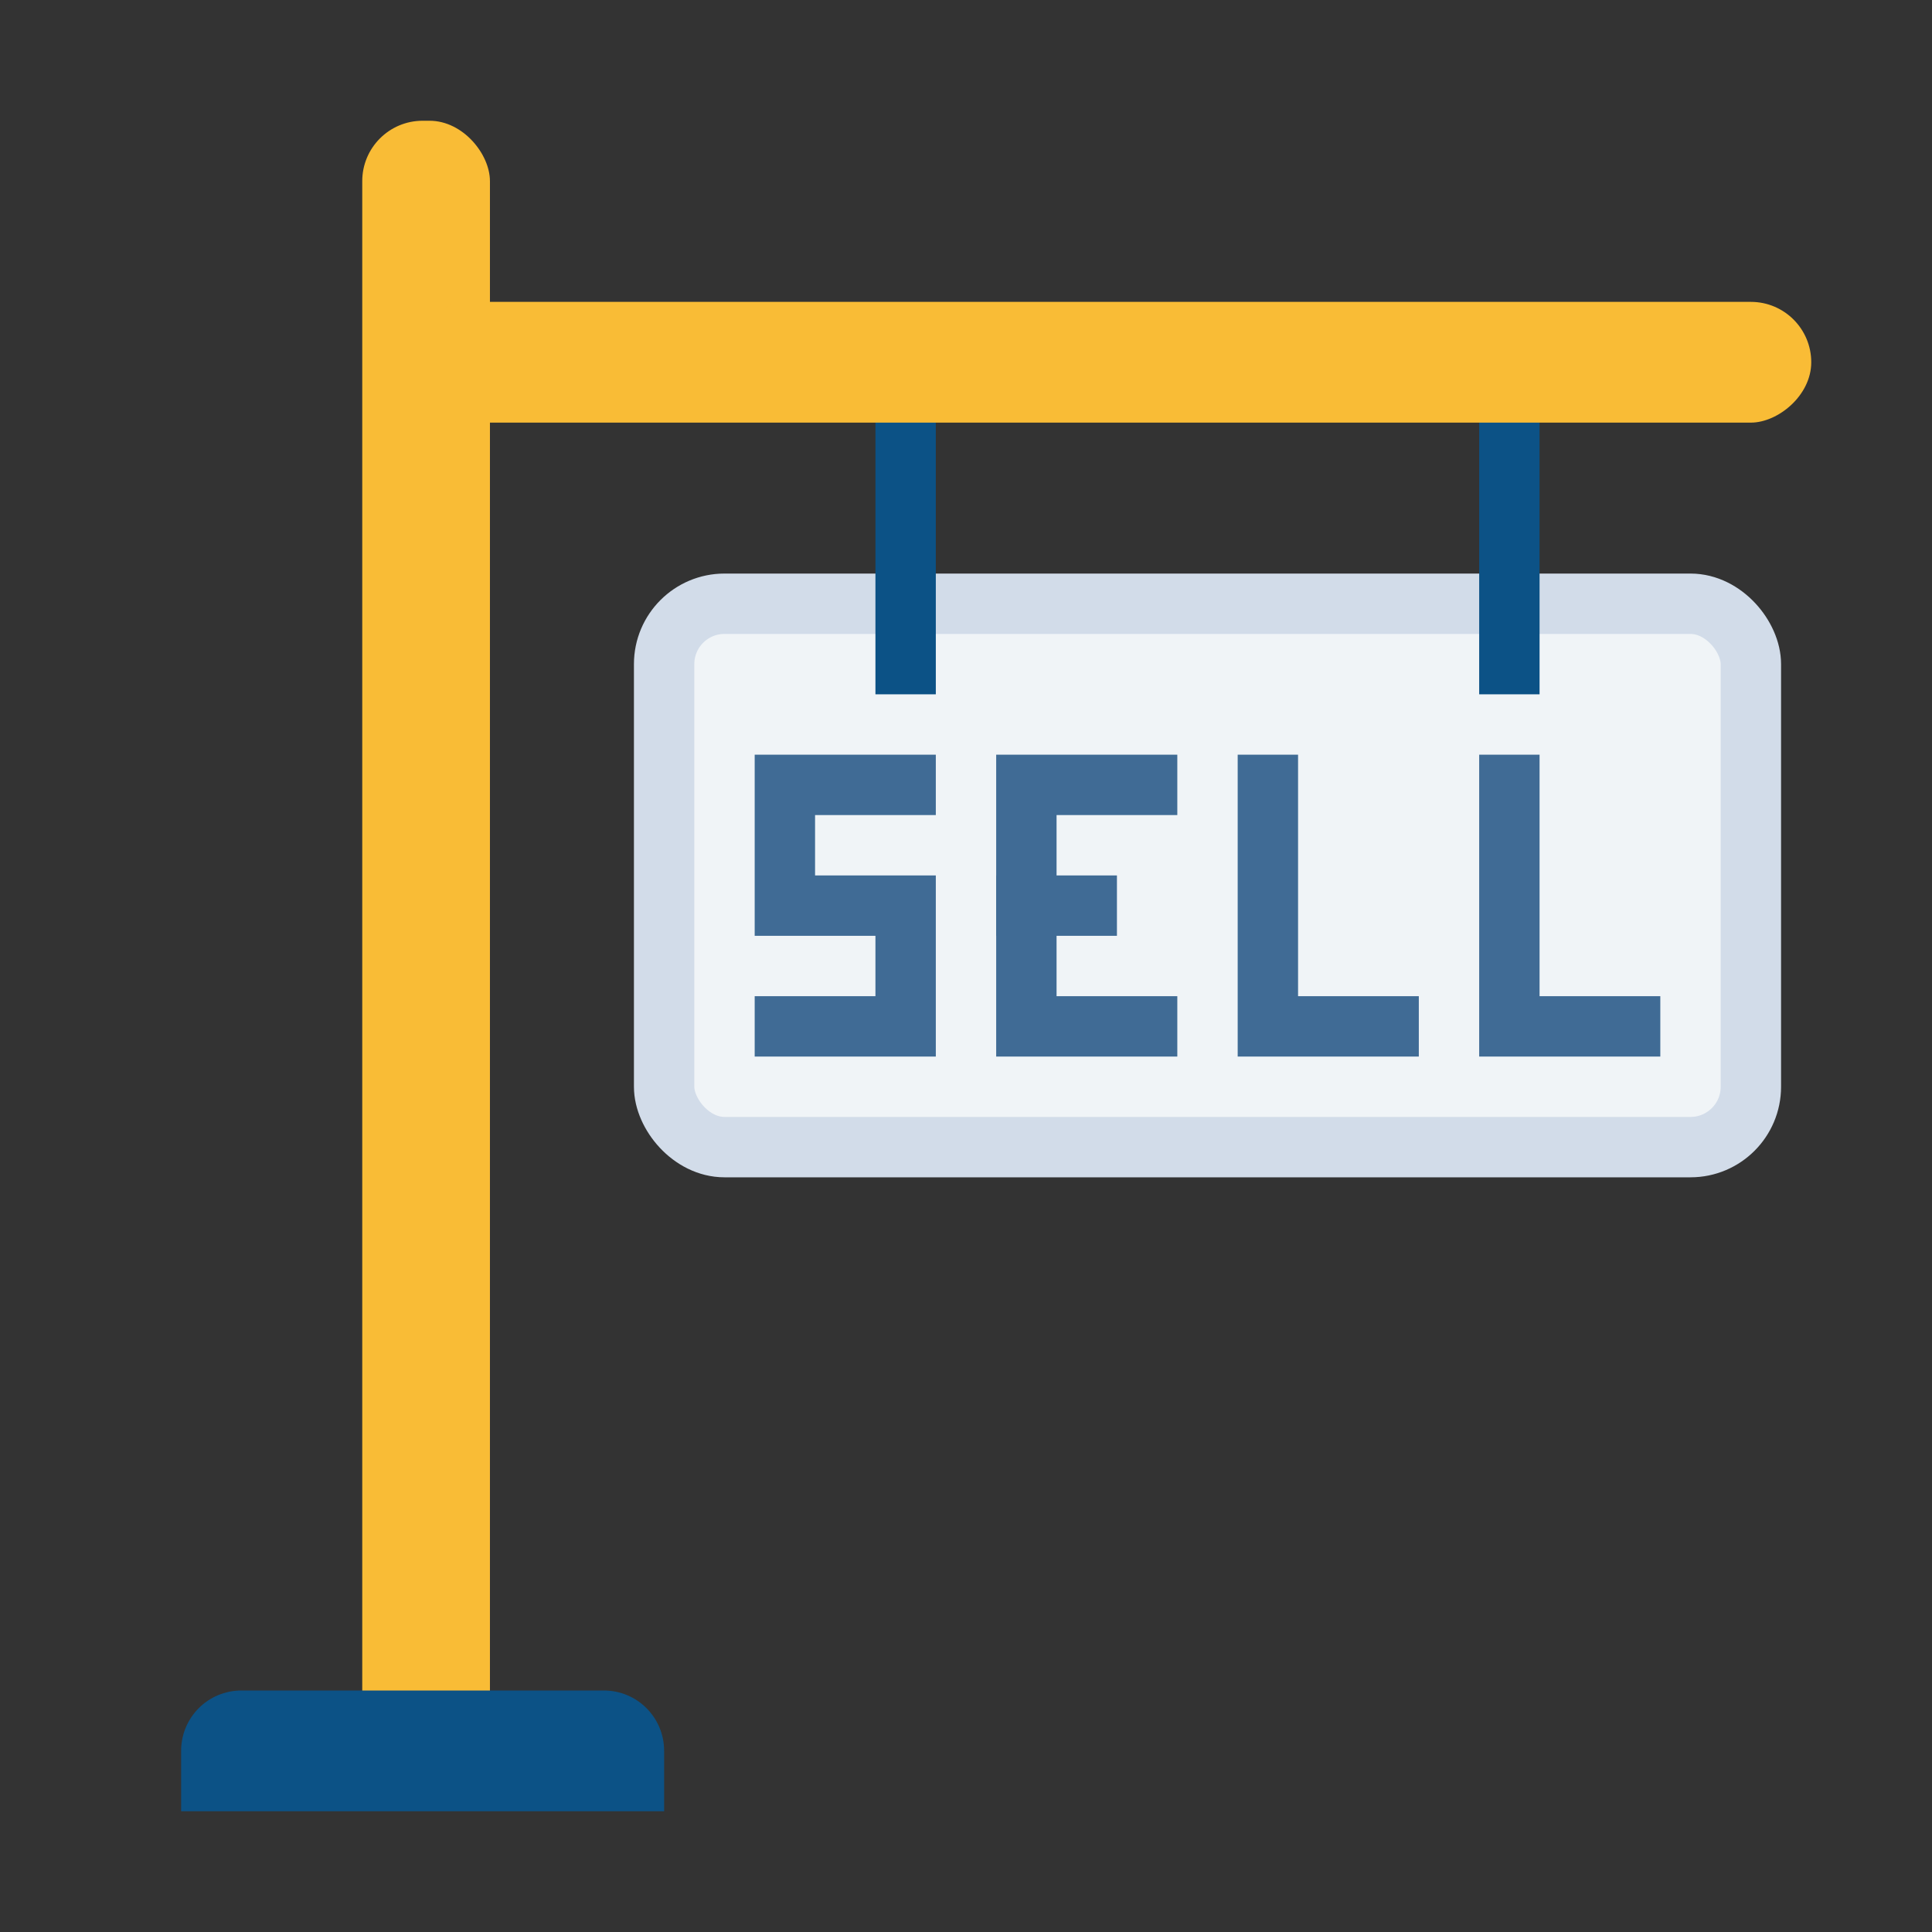
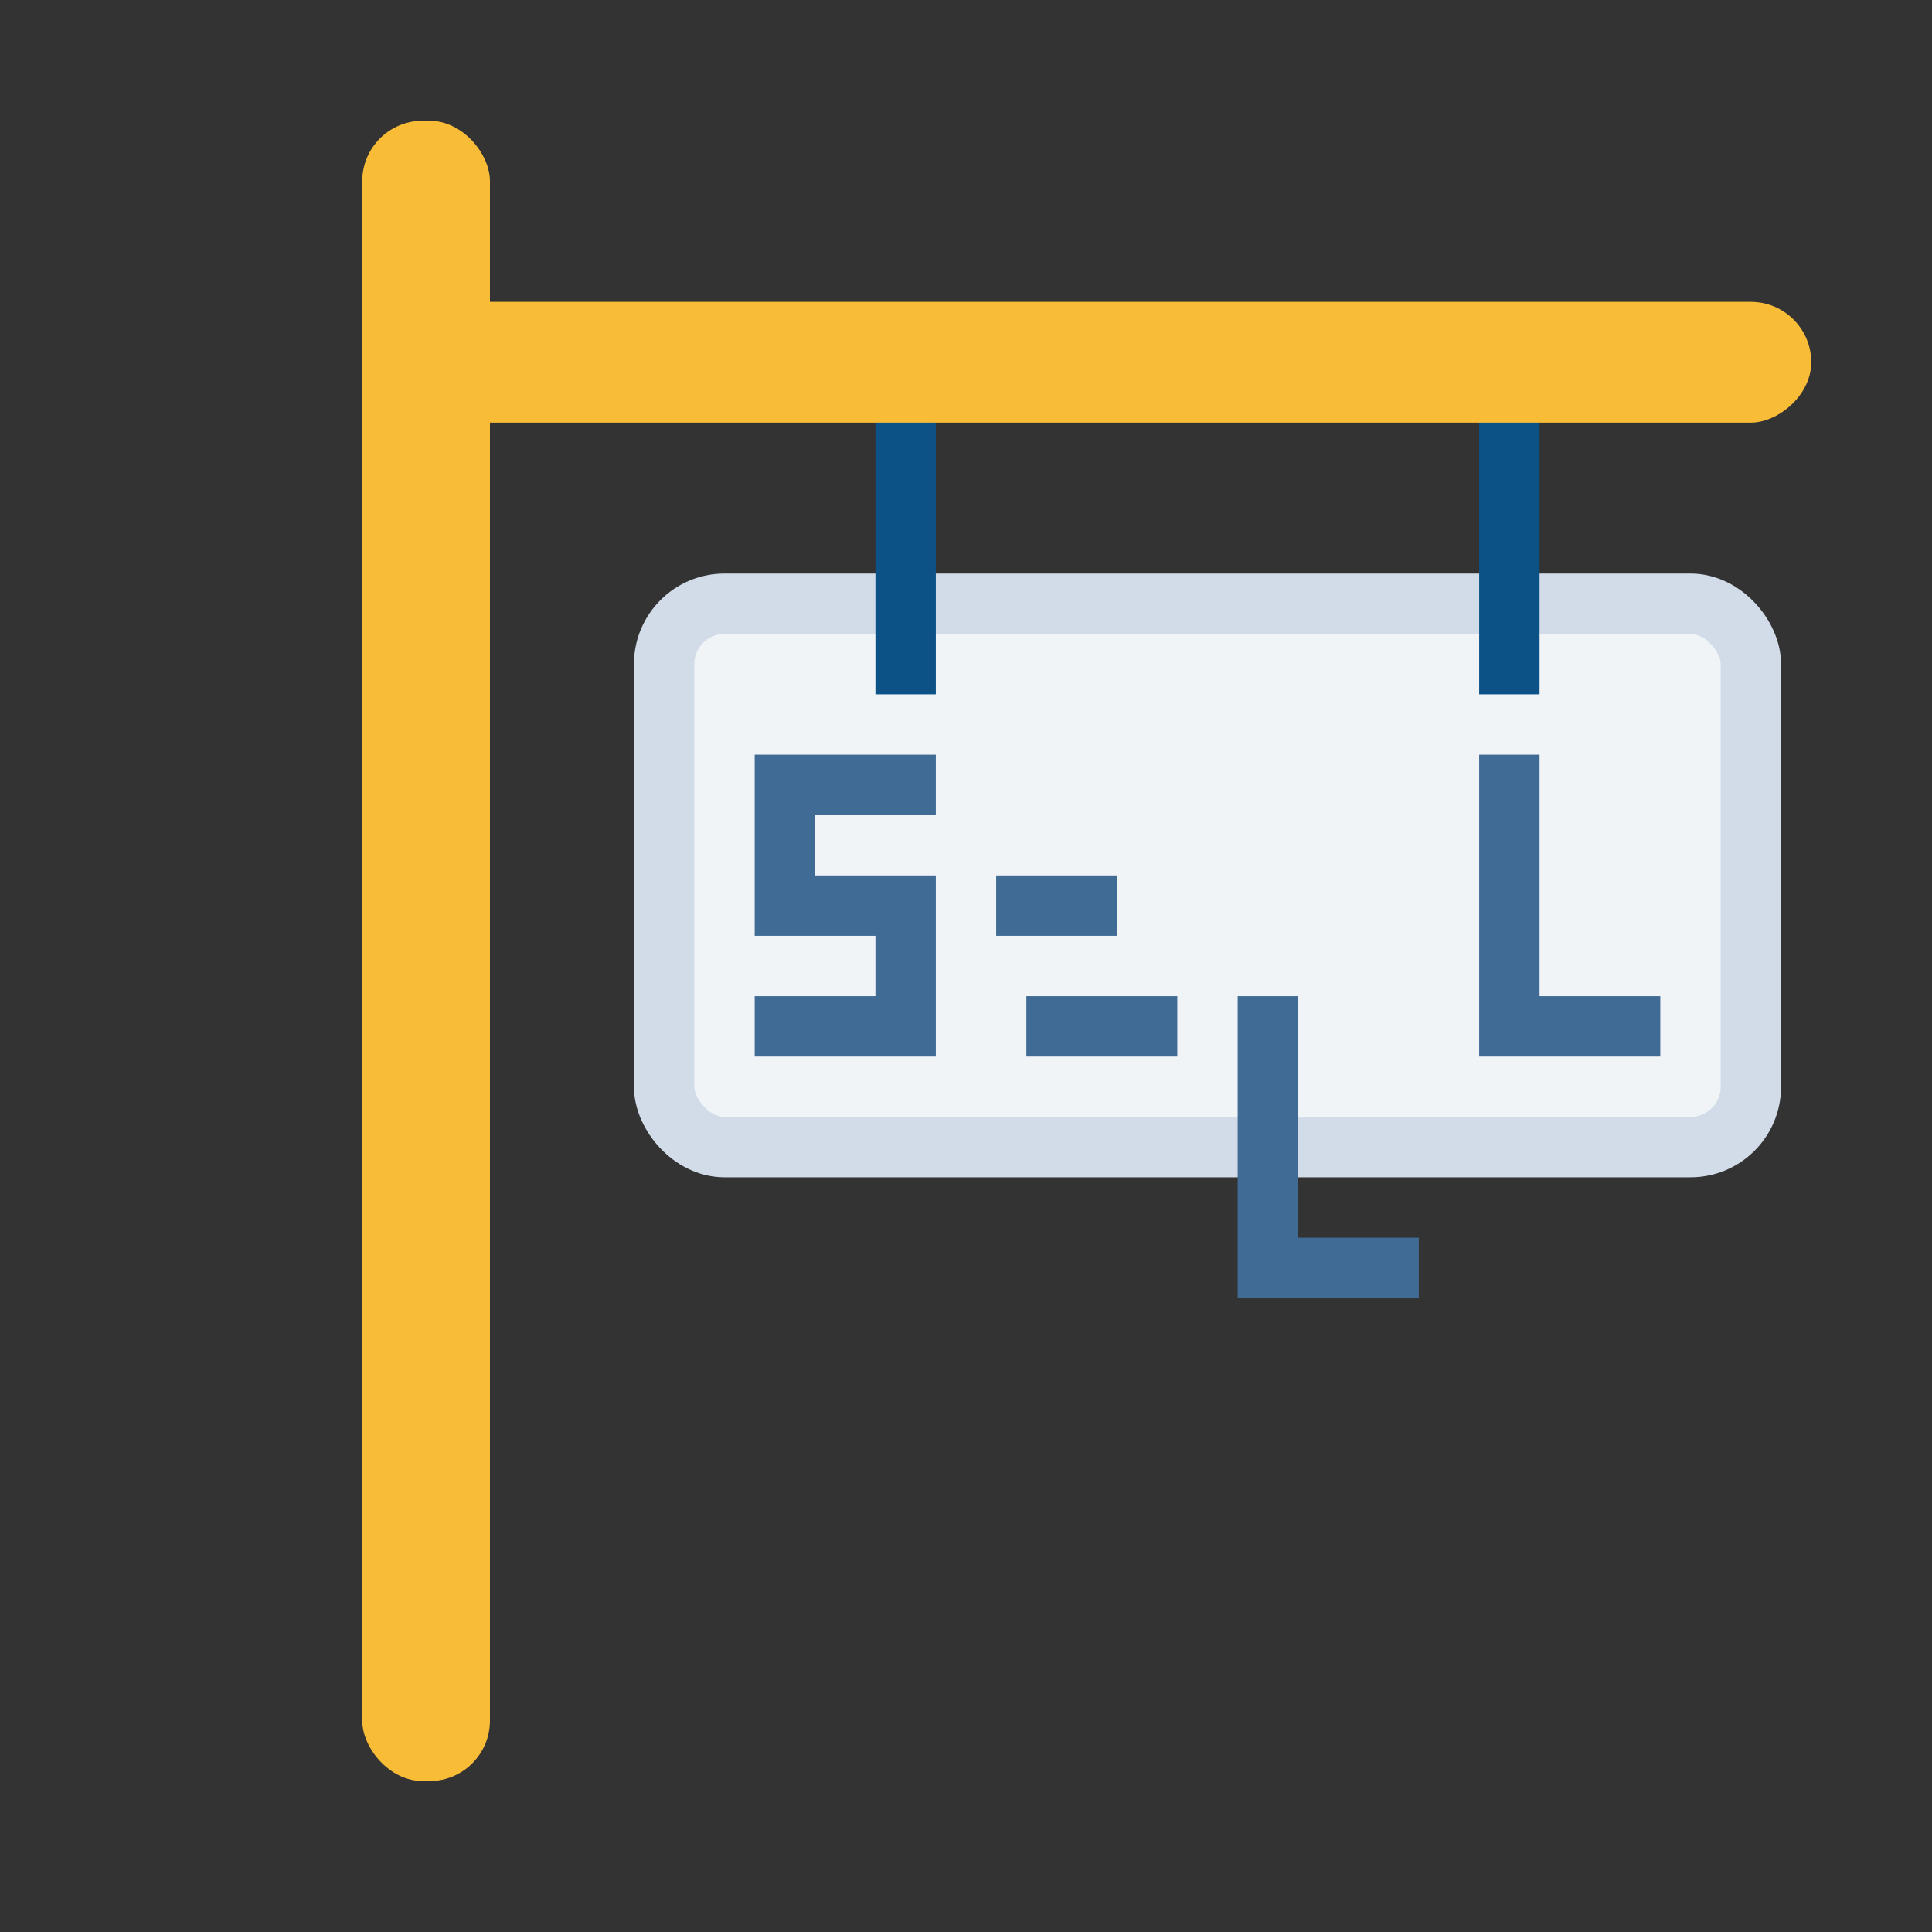
<svg xmlns="http://www.w3.org/2000/svg" width="32" height="32" id="real">
  <rect width="100%" height="100%" fill="#333333" stroke="none" />
  <g transform="translate(311.5 -1056.862)">
    <rect width="18" height="9" x="-300.5" y="1066.862" fill="#f0f4f7" stroke="#d2dce9" rx="1" ry="1" />
    <path fill="none" stroke="#0c5286" d="M-296.5 1063.362v5m10-5v5" />
    <rect width="2.115" height="27.5" x="-305.5" y="1058.862" fill="#f9bc36" rx="1" ry="1" />
-     <path fill="#0c5286" d="M-307.5 1084.862c-.554 0-1 .446-1 1v1h8v-1c0-.554-.446-1-1-1h-6z" />
    <rect width="2" height="23.25" x="1061.862" y="281.5" fill="#f9bc36" rx="1" ry="1" transform="rotate(90)" />
    <path fill="none" stroke="#406b95" d="M-299 1069.862h3m0 2h-3m.5.5v-3m2 5v-3m.5 2.5h-3" />
-     <path fill="none" stroke="#406b95" stroke-linecap="square" d="M-292.5 1073.862h-2v-4h2m4 4h-2v-4" />
+     <path fill="none" stroke="#406b95" stroke-linecap="square" d="M-292.5 1073.862h-2h2m4 4h-2v-4" />
    <path fill="none" stroke="#406b95" d="M-295 1071.862h2" />
    <path fill="none" stroke="#406b95" stroke-linecap="square" d="M-284.5 1073.862h-2v-4" />
  </g>
</svg>